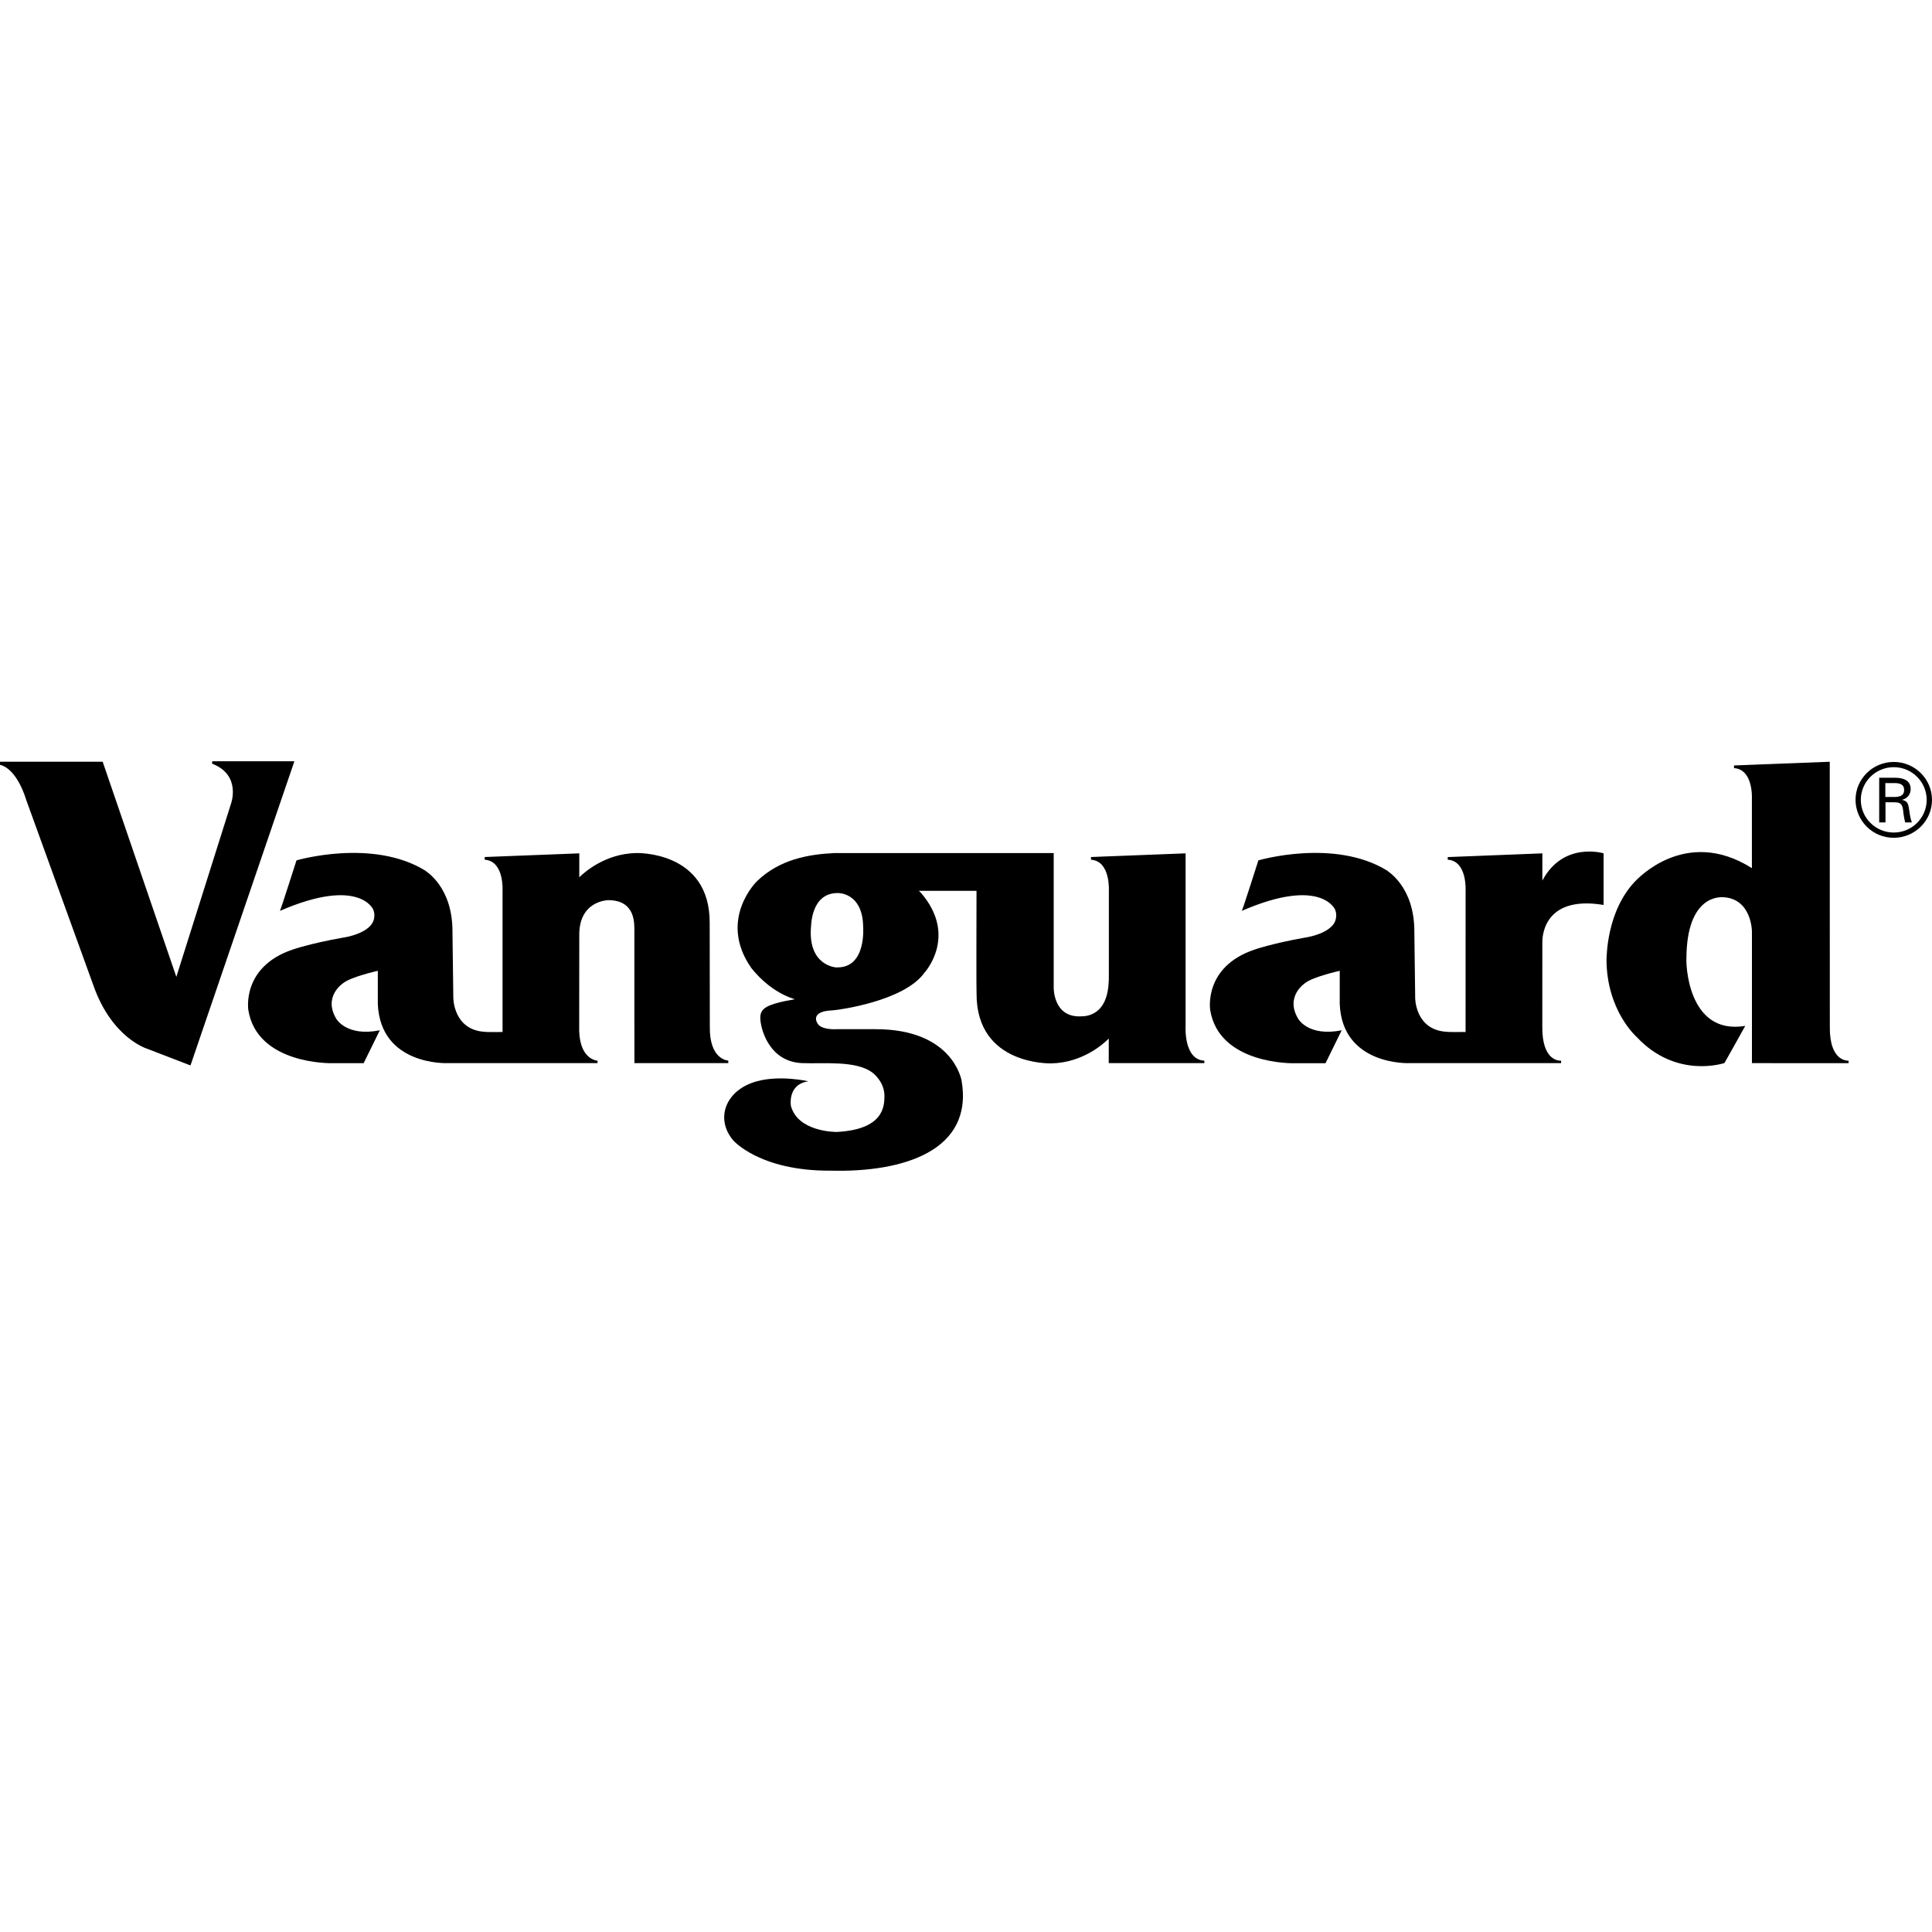
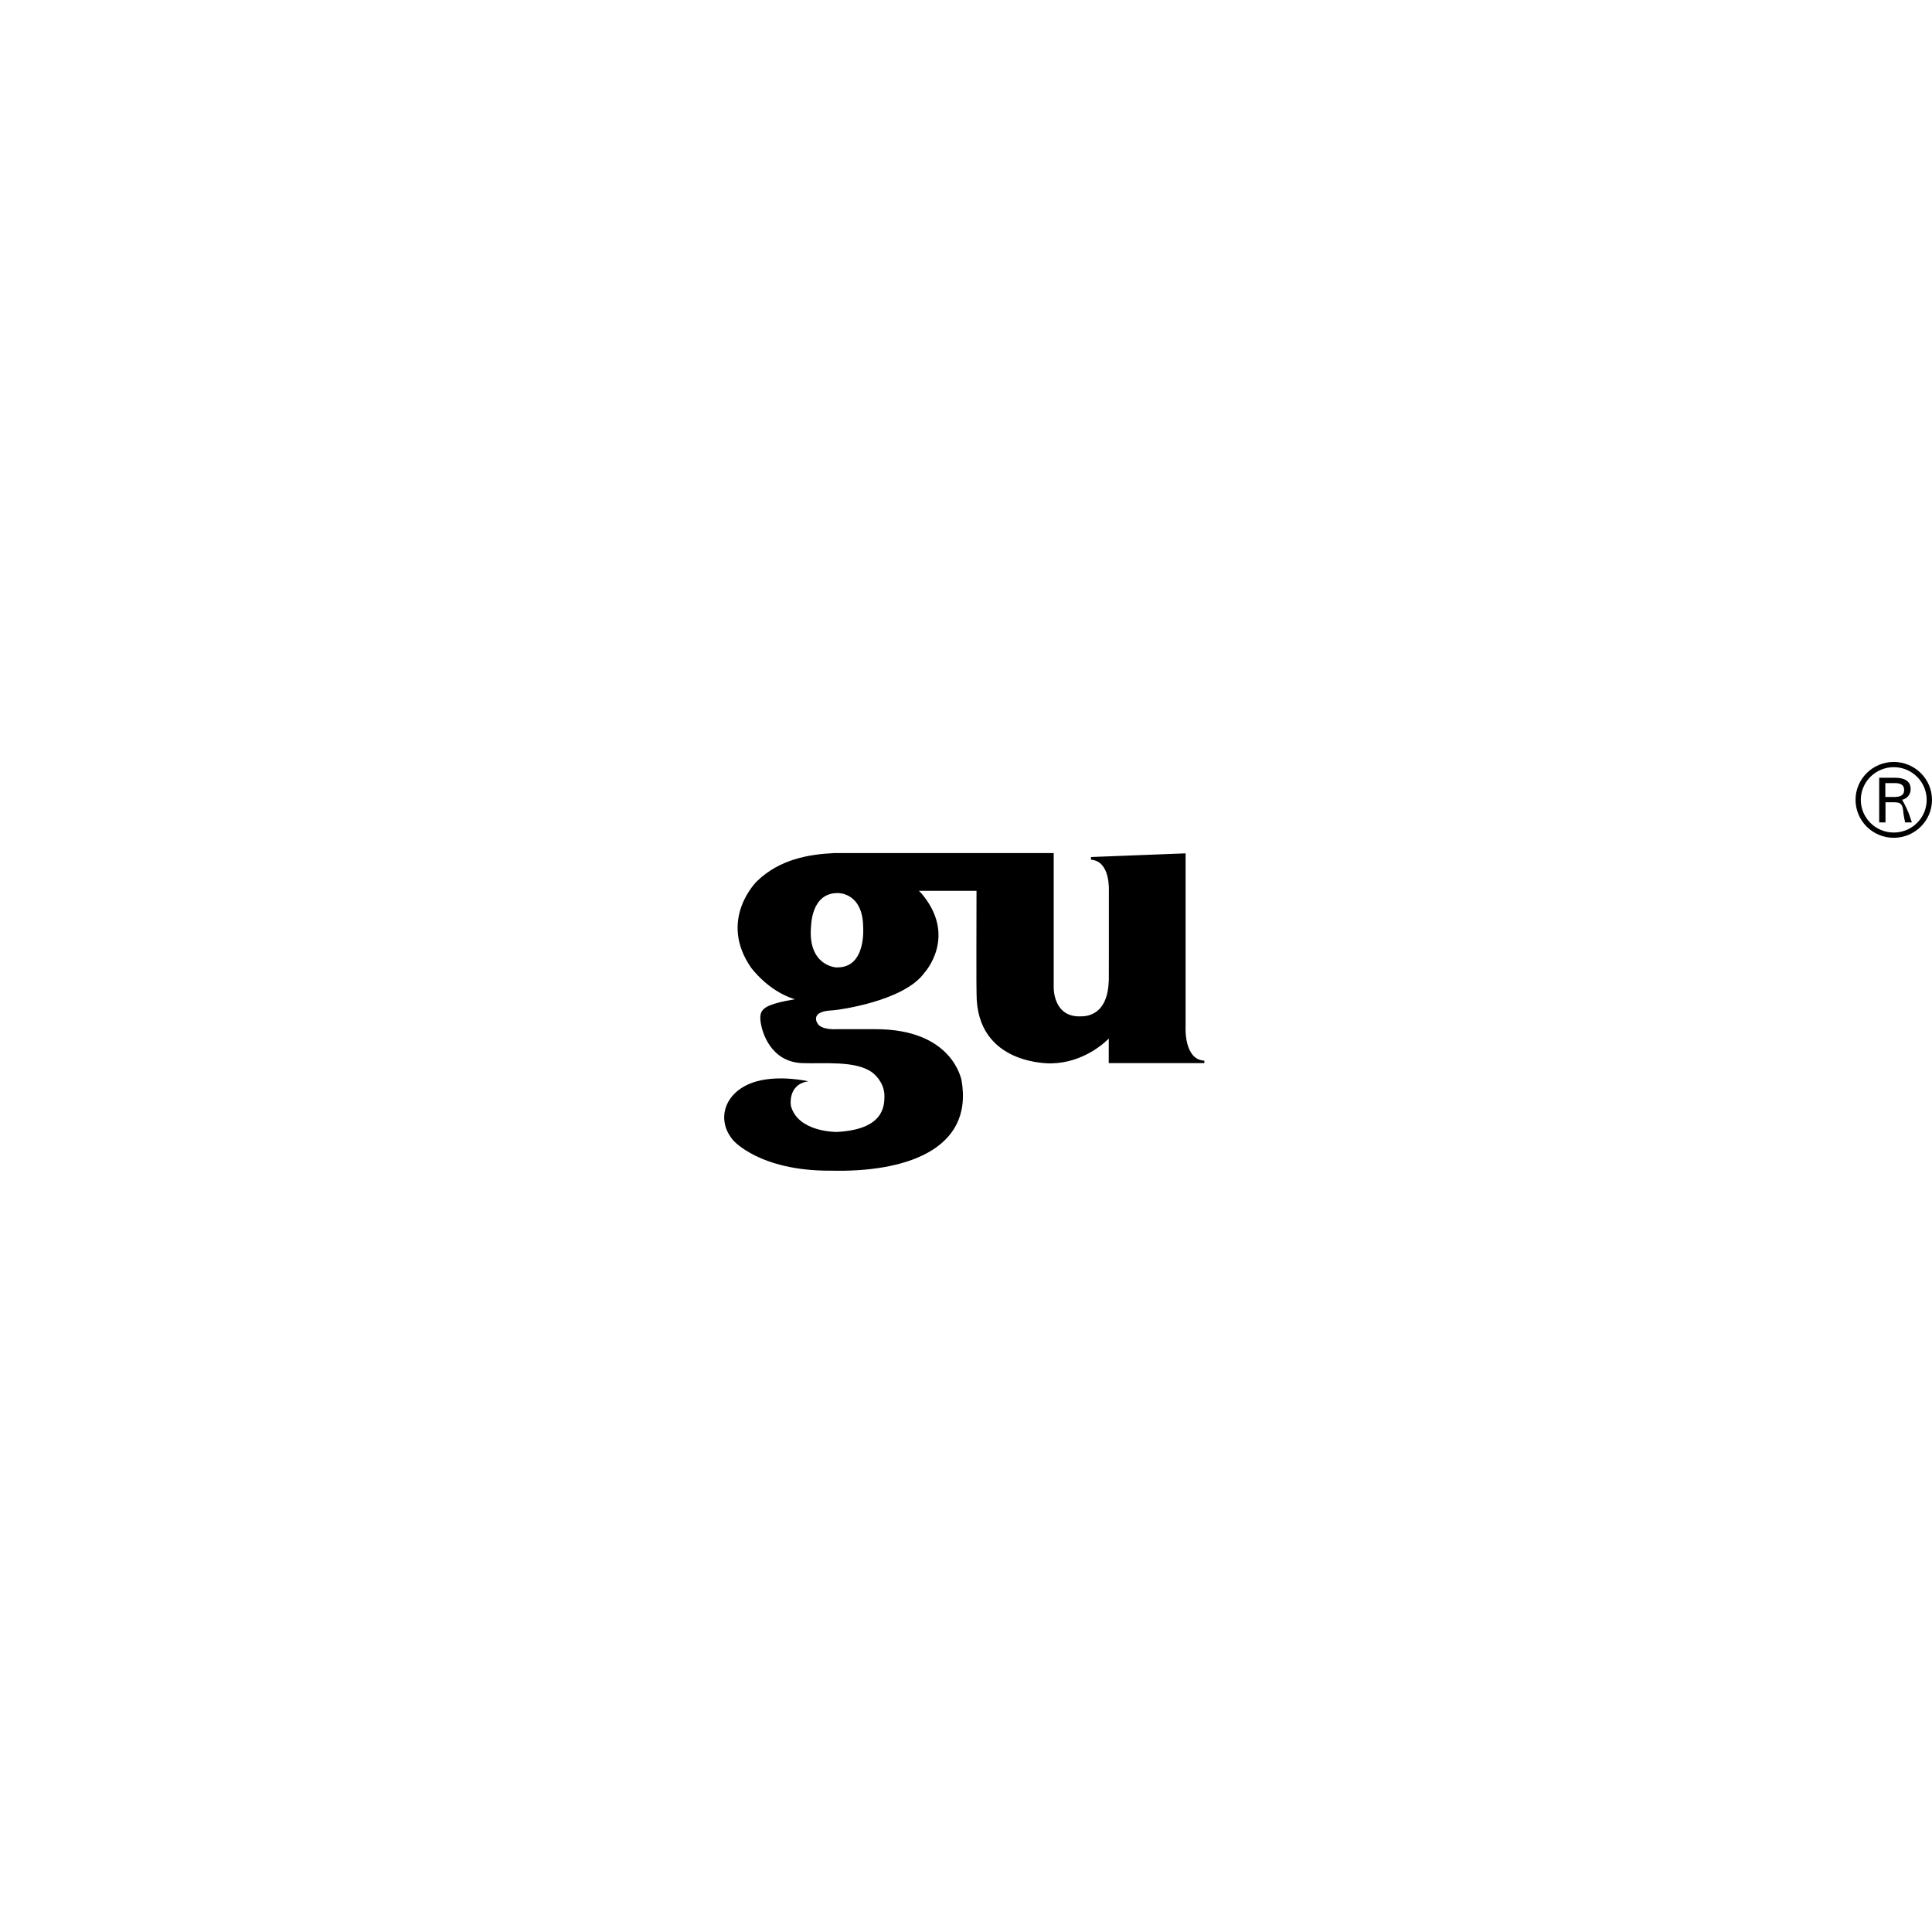
<svg xmlns="http://www.w3.org/2000/svg" width="150" height="150" viewBox="0 0 150 150" fill="none">
-   <path fill-rule="evenodd" clip-rule="evenodd" d="M56.544 82.345V82.541H49.255V79.704L49.307 79.695H49.253C49.255 79.693 49.253 72.243 49.253 72.243C49.238 71.809 49.398 69.868 47.19 69.889C47.191 69.895 44.923 69.927 44.975 72.658L44.968 80.034C45.033 82.303 46.388 82.351 46.393 82.351V82.54L34.826 82.539C34.664 82.558 29.541 82.725 29.334 77.953V75.374C29.334 75.374 27.304 75.825 26.67 76.312C26.67 76.312 25.045 77.342 26.116 79.11C26.116 79.11 26.913 80.508 29.489 79.991L28.233 82.546H25.75C25.75 82.546 19.957 82.665 19.278 78.408C19.278 78.378 18.757 75.068 22.713 73.727C22.713 73.727 24.066 73.251 26.64 72.796C26.668 72.796 28.839 72.486 29.042 71.309C29.093 71.071 29.067 70.823 28.97 70.599C29.005 70.692 27.983 68.008 21.733 70.721C21.759 70.751 23.019 66.799 23.019 66.799C23.019 66.799 28.906 65.068 33.013 67.59C32.986 67.617 35.159 68.772 35.13 72.395L35.195 77.405C35.186 77.476 35.19 79.971 37.646 80.111C37.646 80.135 38.518 80.128 39.018 80.125V69.189C39.018 69.127 39.152 66.851 37.632 66.749V66.539L44.977 66.254L44.975 68.113C45.374 67.719 46.996 66.275 49.393 66.23C49.393 66.23 55.11 66.03 55.1 71.631C55.103 71.631 55.11 79.692 55.11 79.692C55.065 82.307 56.545 82.345 56.545 82.345H56.544ZM0 59.38V59.139H7.971L13.691 75.843L17.922 62.441C17.922 62.441 18.786 60.186 16.472 59.293V59.102H22.857L14.789 82.72L11.431 81.426C11.431 81.426 8.712 80.623 7.265 76.544L2.016 62.051C2.016 62.051 1.355 59.709 0 59.38ZM142.067 79.695C142.029 82.496 143.519 82.348 143.522 82.348V82.546L136.022 82.541V82.539L136.02 82.541V72.466L136.017 72.257C136.017 72.352 136.017 69.684 133.678 69.656C133.65 69.684 130.933 69.395 130.933 74.472C130.906 74.499 130.906 80.411 135.499 79.651C135.499 79.675 133.888 82.531 133.888 82.531C133.888 82.531 130.164 83.815 127.077 80.516C127.077 80.516 124.728 78.474 124.728 74.472C124.755 74.499 124.65 70.704 127.077 68.297C127.052 68.375 130.823 64.115 136.017 67.402V62.074C136.017 62.016 136.149 59.738 134.629 59.636V59.43L142.061 59.142L142.067 79.695ZM119.749 68.367C121.377 65.302 124.503 66.252 124.503 66.252V70.26C119.546 69.438 119.754 73.169 119.749 73.147H119.747L119.744 79.688C119.712 82.462 121.135 82.353 121.205 82.35V82.541H113.79V82.539H109.501C109.345 82.558 104.218 82.725 104.017 77.953V75.374C104.017 75.374 101.98 75.825 101.346 76.312C101.346 76.312 99.726 77.342 100.798 79.11C100.798 79.11 101.591 80.508 104.169 79.991L102.912 82.549H100.425C100.425 82.549 94.636 82.665 93.957 78.407C93.957 78.377 93.436 75.066 97.392 73.73C97.392 73.73 98.744 73.251 101.317 72.796C101.346 72.796 103.516 72.486 103.719 71.31C103.771 71.072 103.747 70.823 103.647 70.599C103.678 70.694 102.661 68.008 96.409 70.721C96.444 70.751 97.7 66.799 97.7 66.799C97.7 66.799 103.588 65.068 107.696 67.59C107.665 67.621 109.836 68.774 109.81 72.391L109.874 77.405C109.863 77.479 109.865 79.971 112.325 80.109C112.325 80.132 113.308 80.128 113.787 80.125L113.789 69.189C113.789 69.127 113.919 66.847 112.402 66.747V66.543L119.749 66.255V68.367Z" fill="black" />
  <path fill-rule="evenodd" clip-rule="evenodd" d="M65.029 75.108C67.276 75.108 67.015 71.985 67.015 71.938C66.968 69.256 65.034 69.336 65.034 69.336C62.903 69.336 62.988 72.012 62.963 71.985C62.73 74.954 64.869 75.145 65.029 75.108ZM81.809 66.231V76.671C81.809 76.671 81.757 78.933 83.82 78.912C83.811 78.876 86.002 79.243 86.082 76.129C86.086 76.133 86.086 76.138 86.089 76.138L86.092 74.24V69.189C86.092 69.127 86.223 66.851 84.704 66.749V66.539L92.049 66.254V79.692C92.045 79.749 91.914 82.276 93.506 82.35V82.539H86.082L86.085 80.632C85.782 80.941 84.127 82.513 81.628 82.56C81.628 82.56 75.808 82.764 75.82 77.157C75.798 77.115 75.81 71.187 75.816 69.163H71.339C71.508 69.302 71.729 69.597 71.73 69.597C74.243 72.815 71.801 75.492 71.778 75.517C70.167 77.773 64.963 78.407 64.963 78.407L64.639 78.444C62.877 78.505 63.437 79.399 63.443 79.404C63.698 80 64.967 79.906 64.967 79.906H67.947C73.98 79.886 74.623 83.838 74.648 83.838C75.64 89.382 70.059 91.036 64.486 90.89C58.958 90.925 56.909 88.519 56.93 88.538C55.527 86.912 56.268 84.641 58.754 83.953C60.592 83.446 62.764 83.953 62.764 83.953C61.113 84.184 61.406 85.865 61.409 85.876C61.962 87.863 64.787 87.883 64.958 87.885C68.565 87.699 68.668 85.943 68.668 85.084C68.668 83.951 67.727 83.27 67.727 83.27C66.419 82.309 63.945 82.612 62.223 82.538C59.809 82.4 59.183 80.132 59.068 79.438C58.955 78.737 59.086 78.455 59.488 78.197C60.217 77.768 61.873 77.58 61.684 77.584L61.72 77.576C61.689 77.569 61.67 77.569 61.668 77.569C59.591 76.91 58.358 75.162 58.336 75.162C55.697 71.388 58.774 68.413 58.774 68.413C60.54 66.71 62.783 66.329 64.787 66.231H81.809ZM144.473 62.102C144.473 63.499 145.62 64.638 147.032 64.638C148.441 64.638 149.587 63.499 149.587 62.102C149.587 60.704 148.443 59.563 147.032 59.563C145.62 59.563 144.473 60.703 144.473 62.102ZM144.063 62.102C144.063 60.48 145.392 59.157 147.032 59.157C148.668 59.157 150 60.48 150 62.102C150 63.724 148.668 65.046 147.032 65.046C146.248 65.049 145.495 64.74 144.938 64.188C144.381 63.636 144.067 62.886 144.063 62.102Z" fill="black" />
-   <path fill-rule="evenodd" clip-rule="evenodd" d="M146.389 62.288V63.853H145.9V60.385H147.15C147.739 60.385 148.342 60.569 148.342 61.255C148.348 61.449 148.286 61.639 148.167 61.792C148.047 61.944 147.878 62.05 147.688 62.091V62.102C148.106 62.2 148.162 62.424 148.216 62.811C148.27 63.157 148.31 63.526 148.437 63.853H147.916C147.873 63.648 147.816 63.422 147.791 63.214C147.753 62.903 147.753 62.62 147.593 62.444C147.454 62.288 147.258 62.302 147.065 62.288H146.389ZM146.377 61.875H147.178C147.715 61.85 147.836 61.609 147.836 61.337C147.836 61.062 147.715 60.82 147.178 60.798H146.376L146.377 61.875Z" fill="black" />
+   <path fill-rule="evenodd" clip-rule="evenodd" d="M146.389 62.288V63.853H145.9V60.385H147.15C147.739 60.385 148.342 60.569 148.342 61.255C148.348 61.449 148.286 61.639 148.167 61.792C148.047 61.944 147.878 62.05 147.688 62.091V62.102C148.27 63.157 148.31 63.526 148.437 63.853H147.916C147.873 63.648 147.816 63.422 147.791 63.214C147.753 62.903 147.753 62.62 147.593 62.444C147.454 62.288 147.258 62.302 147.065 62.288H146.389ZM146.377 61.875H147.178C147.715 61.85 147.836 61.609 147.836 61.337C147.836 61.062 147.715 60.82 147.178 60.798H146.376L146.377 61.875Z" fill="black" />
</svg>